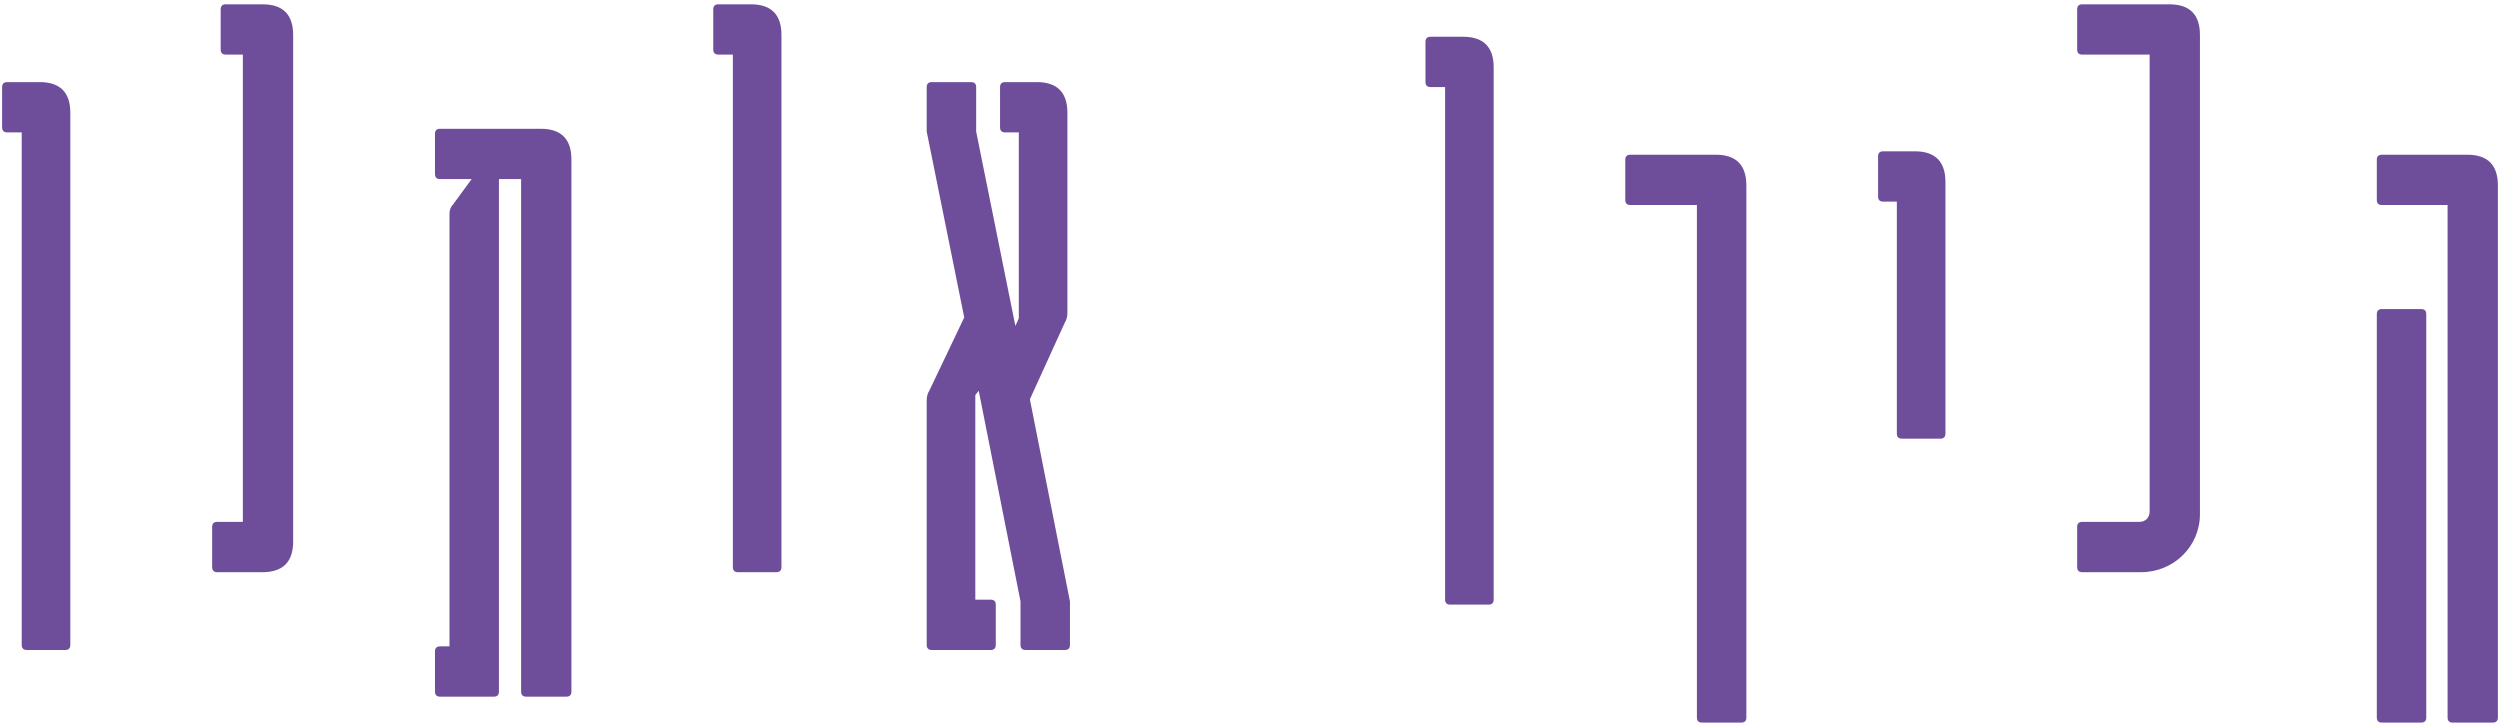
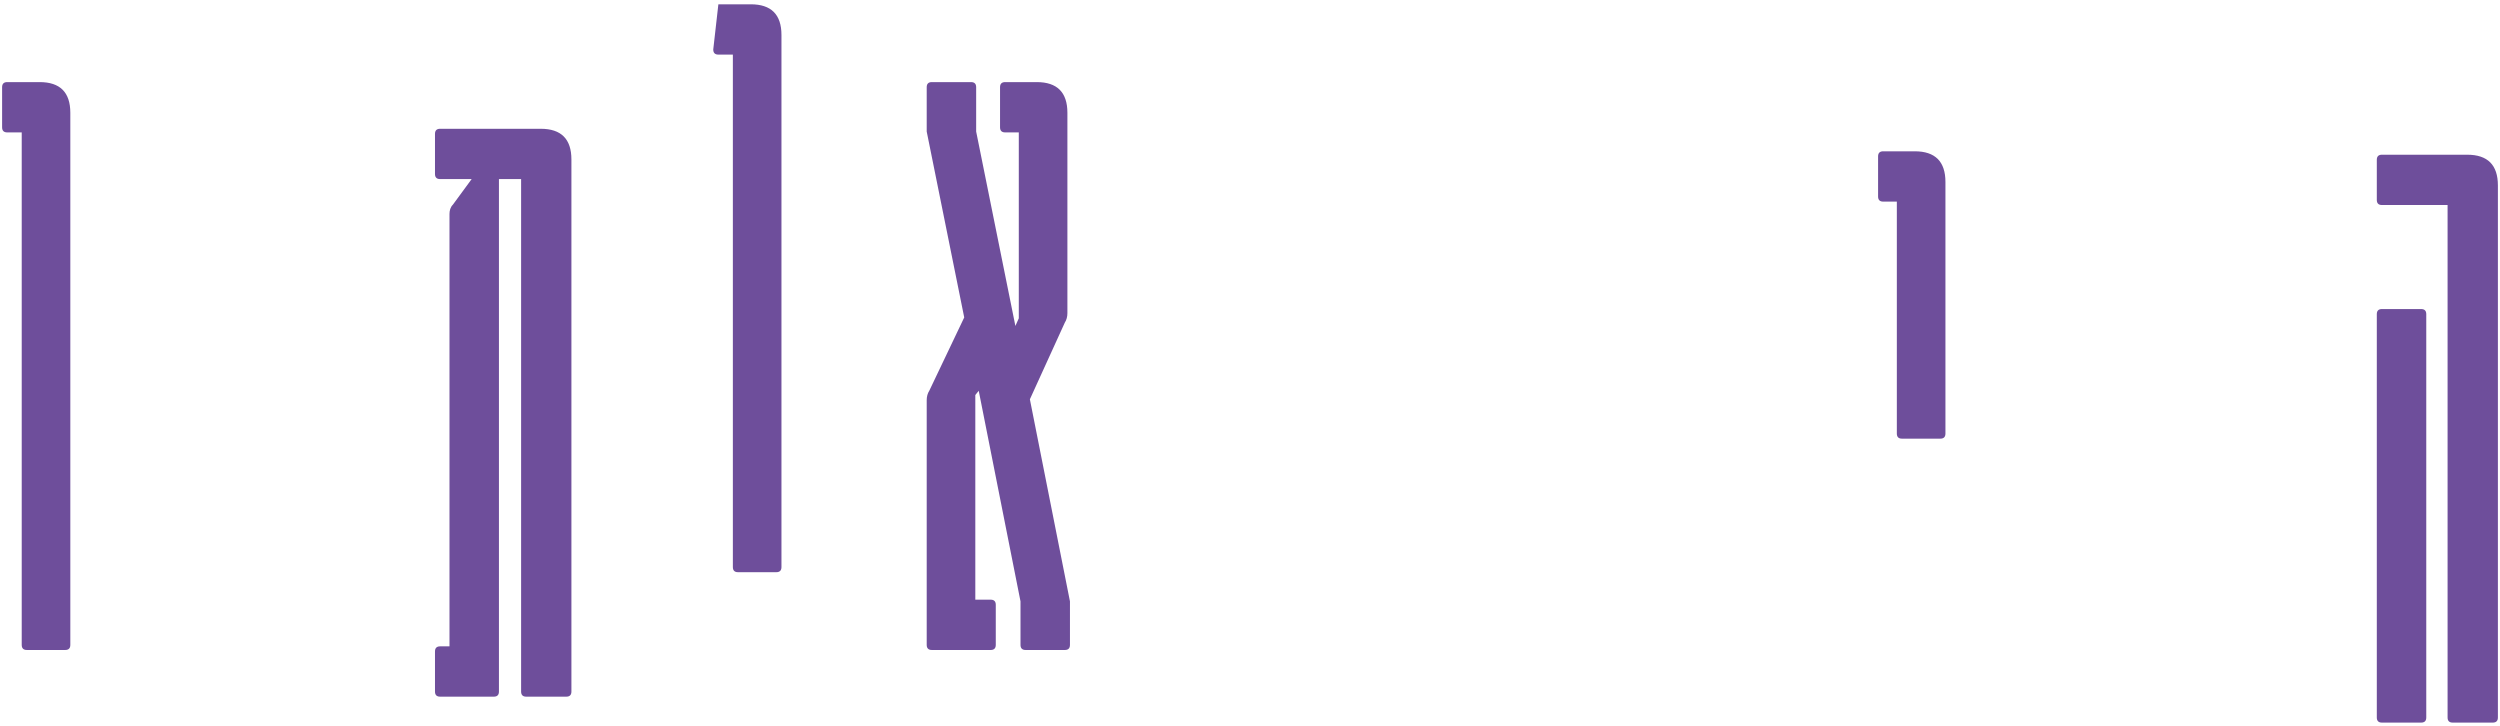
<svg xmlns="http://www.w3.org/2000/svg" width="482px" height="140px" viewBox="0 0 482 140" version="1.1">
  <title>Group 7</title>
  <g id="Page-1" stroke="none" stroke-width="1" fill="none" fill-rule="evenodd">
    <g id="לובי-דסקטופ" transform="translate(-719, -6016)" fill="#6E4E9B" fill-rule="nonzero">
      <g id="Group-9-Copy" transform="translate(0, 5930.017)">
        <g id="Group-7" transform="translate(719.406, 86.812)">
          <g id="Group-6" transform="translate(457.843, 29)">
            <path d="M14.631,109.488 L22.358,109.488 C23.015,109.488 23.344,109.159 23.344,108.501 L23.344,5.918 C23.344,1.973 21.371,0 17.426,0 L0.986,0 C0.329,0 0,0.329 0,0.986 L0,8.713 C0,9.371 0.329,9.699 0.986,9.699 L13.645,9.699 L13.645,108.501 C13.645,109.159 13.974,109.488 14.631,109.488 Z" id="Path" />
            <path d="M0.986,109.488 L8.549,109.488 C9.206,109.488 9.535,109.159 9.535,108.501 L9.535,30.742 C9.535,30.084 9.206,29.756 8.549,29.756 L0.986,29.756 C0.329,29.756 0,30.084 0,30.742 L0,108.501 C0,109.159 0.329,109.488 0.986,109.488 Z" id="Path" />
          </g>
-           <path d="M401.056,109.488 L412.4,109.488 C418.647,109.488 423.743,104.556 423.743,98.309 L423.743,5.918 C423.743,1.973 421.77,0 417.825,0 L401.056,0 C400.399,0 400.07,0.329 400.07,0.986 L400.07,8.713 C400.07,9.371 400.399,9.699 401.056,9.699 L414.043,9.699 L414.043,97.816 C414.043,98.966 413.222,99.788 412.071,99.788 L401.056,99.788 C400.399,99.788 400.07,100.117 400.07,100.775 L400.07,108.501 C400.07,109.159 400.399,109.488 401.056,109.488 Z" id="Path" />
          <path d="M366.291,83.744 L373.689,83.744 C374.346,83.744 374.675,83.415 374.675,82.757 L374.675,34.261 C374.675,30.315 372.702,28.342 368.757,28.342 L362.674,28.342 C362.016,28.342 361.688,28.671 361.688,29.329 L361.688,37.055 C361.688,37.713 362.016,38.042 362.674,38.042 L365.304,38.042 L365.304,82.757 C365.304,83.415 365.633,83.744 366.291,83.744 Z" id="Path" />
-           <path d="M327.744,138.488 L335.306,138.488 C335.964,138.488 336.293,138.159 336.293,137.501 L336.293,34.918 C336.293,30.973 334.32,29 330.374,29 L313.935,29 C313.277,29 312.948,29.329 312.948,29.986 L312.948,37.713 C312.948,38.371 313.277,38.699 313.935,38.699 L326.758,38.699 L326.758,137.501 C326.758,138.159 327.087,138.488 327.744,138.488 Z" id="Path" />
-           <path d="M279.192,115.744 L286.589,115.744 C287.247,115.744 287.576,115.415 287.576,114.757 L287.576,12.174 C287.576,8.229 285.603,6.256 281.658,6.256 L275.411,6.256 C274.753,6.256 274.424,6.585 274.424,7.243 L274.424,14.969 C274.424,15.627 274.753,15.956 275.411,15.956 L278.205,15.956 L278.205,114.757 C278.205,115.415 278.534,115.744 279.192,115.744 Z" id="Path" />
          <path d="M198.155,76.155 L204.896,61.36 C205.224,60.866 205.389,60.209 205.389,59.551 L205.389,20.918 C205.389,16.973 203.416,15 199.471,15 L193.388,15 C192.73,15 192.402,15.329 192.402,15.986 L192.402,23.713 C192.402,24.371 192.73,24.699 193.388,24.699 L196.018,24.699 L196.018,60.538 L195.361,62.017 L187.798,24.535 L187.798,15.986 C187.798,15.329 187.47,15 186.812,15 L179.25,15 C178.592,15 178.263,15.329 178.263,15.986 L178.263,24.535 L185.497,60.373 L178.757,74.511 C178.428,75.005 178.263,75.662 178.263,76.32 L178.263,123.501 C178.263,124.159 178.592,124.488 179.25,124.488 L190.593,124.488 C191.251,124.488 191.58,124.159 191.58,123.501 L191.58,115.775 C191.58,115.117 191.251,114.788 190.593,114.788 L187.634,114.788 L187.634,75.333 L188.292,74.511 L196.347,115.117 L196.347,123.501 C196.347,124.159 196.676,124.488 197.333,124.488 L204.896,124.488 C205.553,124.488 205.882,124.159 205.882,123.501 L205.882,115.117 L198.155,76.155 Z" id="Path" />
-           <path d="M141.876,109.488 L149.274,109.488 C149.932,109.488 150.26,109.159 150.26,108.501 L150.26,5.918 C150.26,1.973 148.288,2.27373675e-13 144.342,2.27373675e-13 L138.095,2.27373675e-13 C137.438,2.27373675e-13 137.109,0.329 137.109,0.986 L137.109,8.713 C137.109,9.371 137.438,9.699 138.095,9.699 L140.89,9.699 L140.89,108.501 C140.89,109.159 141.219,109.488 141.876,109.488 Z" id="Path" />
+           <path d="M141.876,109.488 L149.274,109.488 C149.932,109.488 150.26,109.159 150.26,108.501 L150.26,5.918 C150.26,1.973 148.288,2.27373675e-13 144.342,2.27373675e-13 L138.095,2.27373675e-13 L137.109,8.713 C137.109,9.371 137.438,9.699 138.095,9.699 L140.89,9.699 L140.89,108.501 C140.89,109.159 141.219,109.488 141.876,109.488 Z" id="Path" />
          <path d="M84.446,133.488 L94.803,133.488 C95.461,133.488 95.79,133.159 95.79,132.501 L95.79,33.699 L100.064,33.699 L100.064,132.501 C100.064,133.159 100.393,133.488 101.05,133.488 L108.777,133.488 C109.435,133.488 109.763,133.159 109.763,132.501 L109.763,29.918 C109.763,25.973 107.791,24 103.845,24 L84.446,24 C83.789,24 83.46,24.329 83.46,24.986 L83.46,32.713 C83.46,33.371 83.789,33.699 84.446,33.699 L90.529,33.699 L86.912,38.631 C86.419,39.124 86.255,39.782 86.255,40.44 L86.255,123.788 L84.446,123.788 C83.789,123.788 83.46,124.117 83.46,124.775 L83.46,132.501 C83.46,133.159 83.789,133.488 84.446,133.488 Z" id="Path" />
-           <path d="M41.483,109.488 L50.196,109.488 C54.142,109.488 56.115,107.515 56.115,103.569 L56.115,5.918 C56.115,1.973 54.142,2.27373675e-13 50.196,2.27373675e-13 L43.127,2.27373675e-13 C42.47,2.27373675e-13 42.141,0.329 42.141,0.986 L42.141,8.713 C42.141,9.371 42.47,9.699 43.127,9.699 L46.415,9.699 L46.415,99.788 L41.483,99.788 C40.826,99.788 40.497,100.117 40.497,100.775 L40.497,108.501 C40.497,109.159 40.826,109.488 41.483,109.488 Z" id="Path" />
          <path d="M4.767,124.488 L12.165,124.488 C12.823,124.488 13.152,124.159 13.152,123.501 L13.152,20.918 C13.152,16.973 11.179,15 7.233,15 L0.986,15 C0.329,15 0,15.329 0,15.986 L0,23.713 C0,24.371 0.329,24.699 0.986,24.699 L3.781,24.699 L3.781,123.501 C3.781,124.159 4.11,124.488 4.767,124.488 Z" id="Path" />
        </g>
      </g>
    </g>
  </g>
</svg>